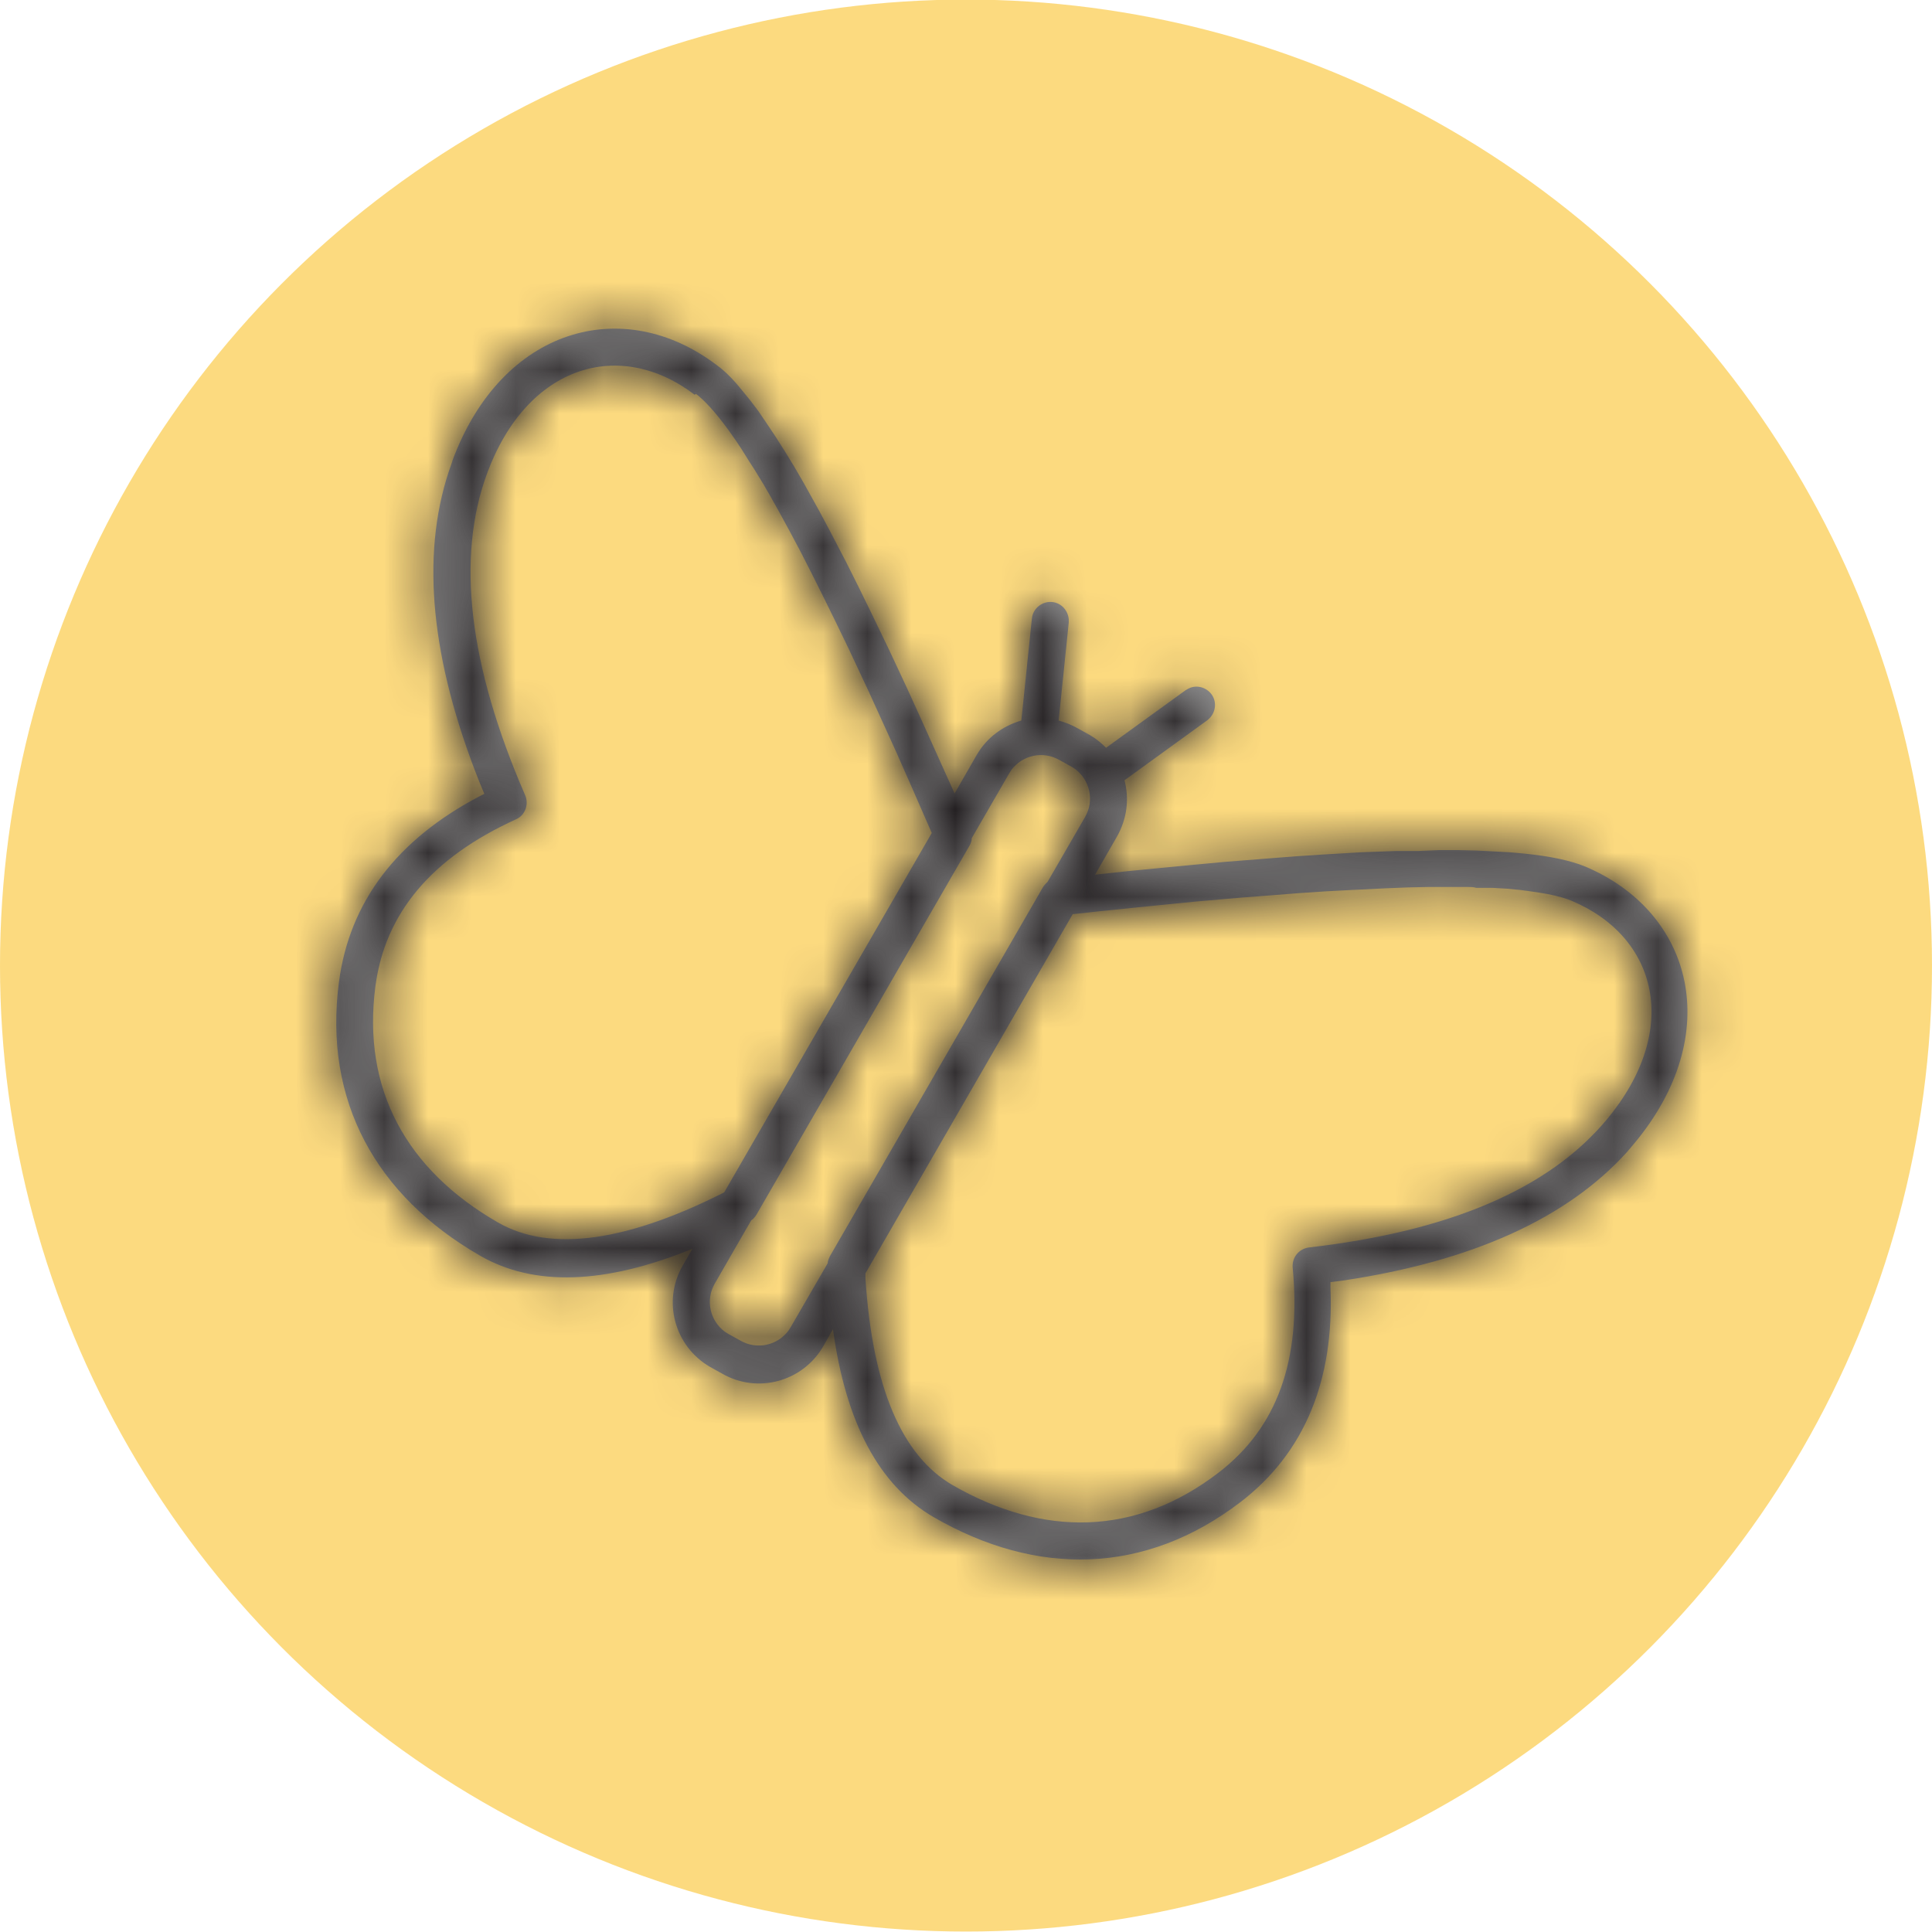
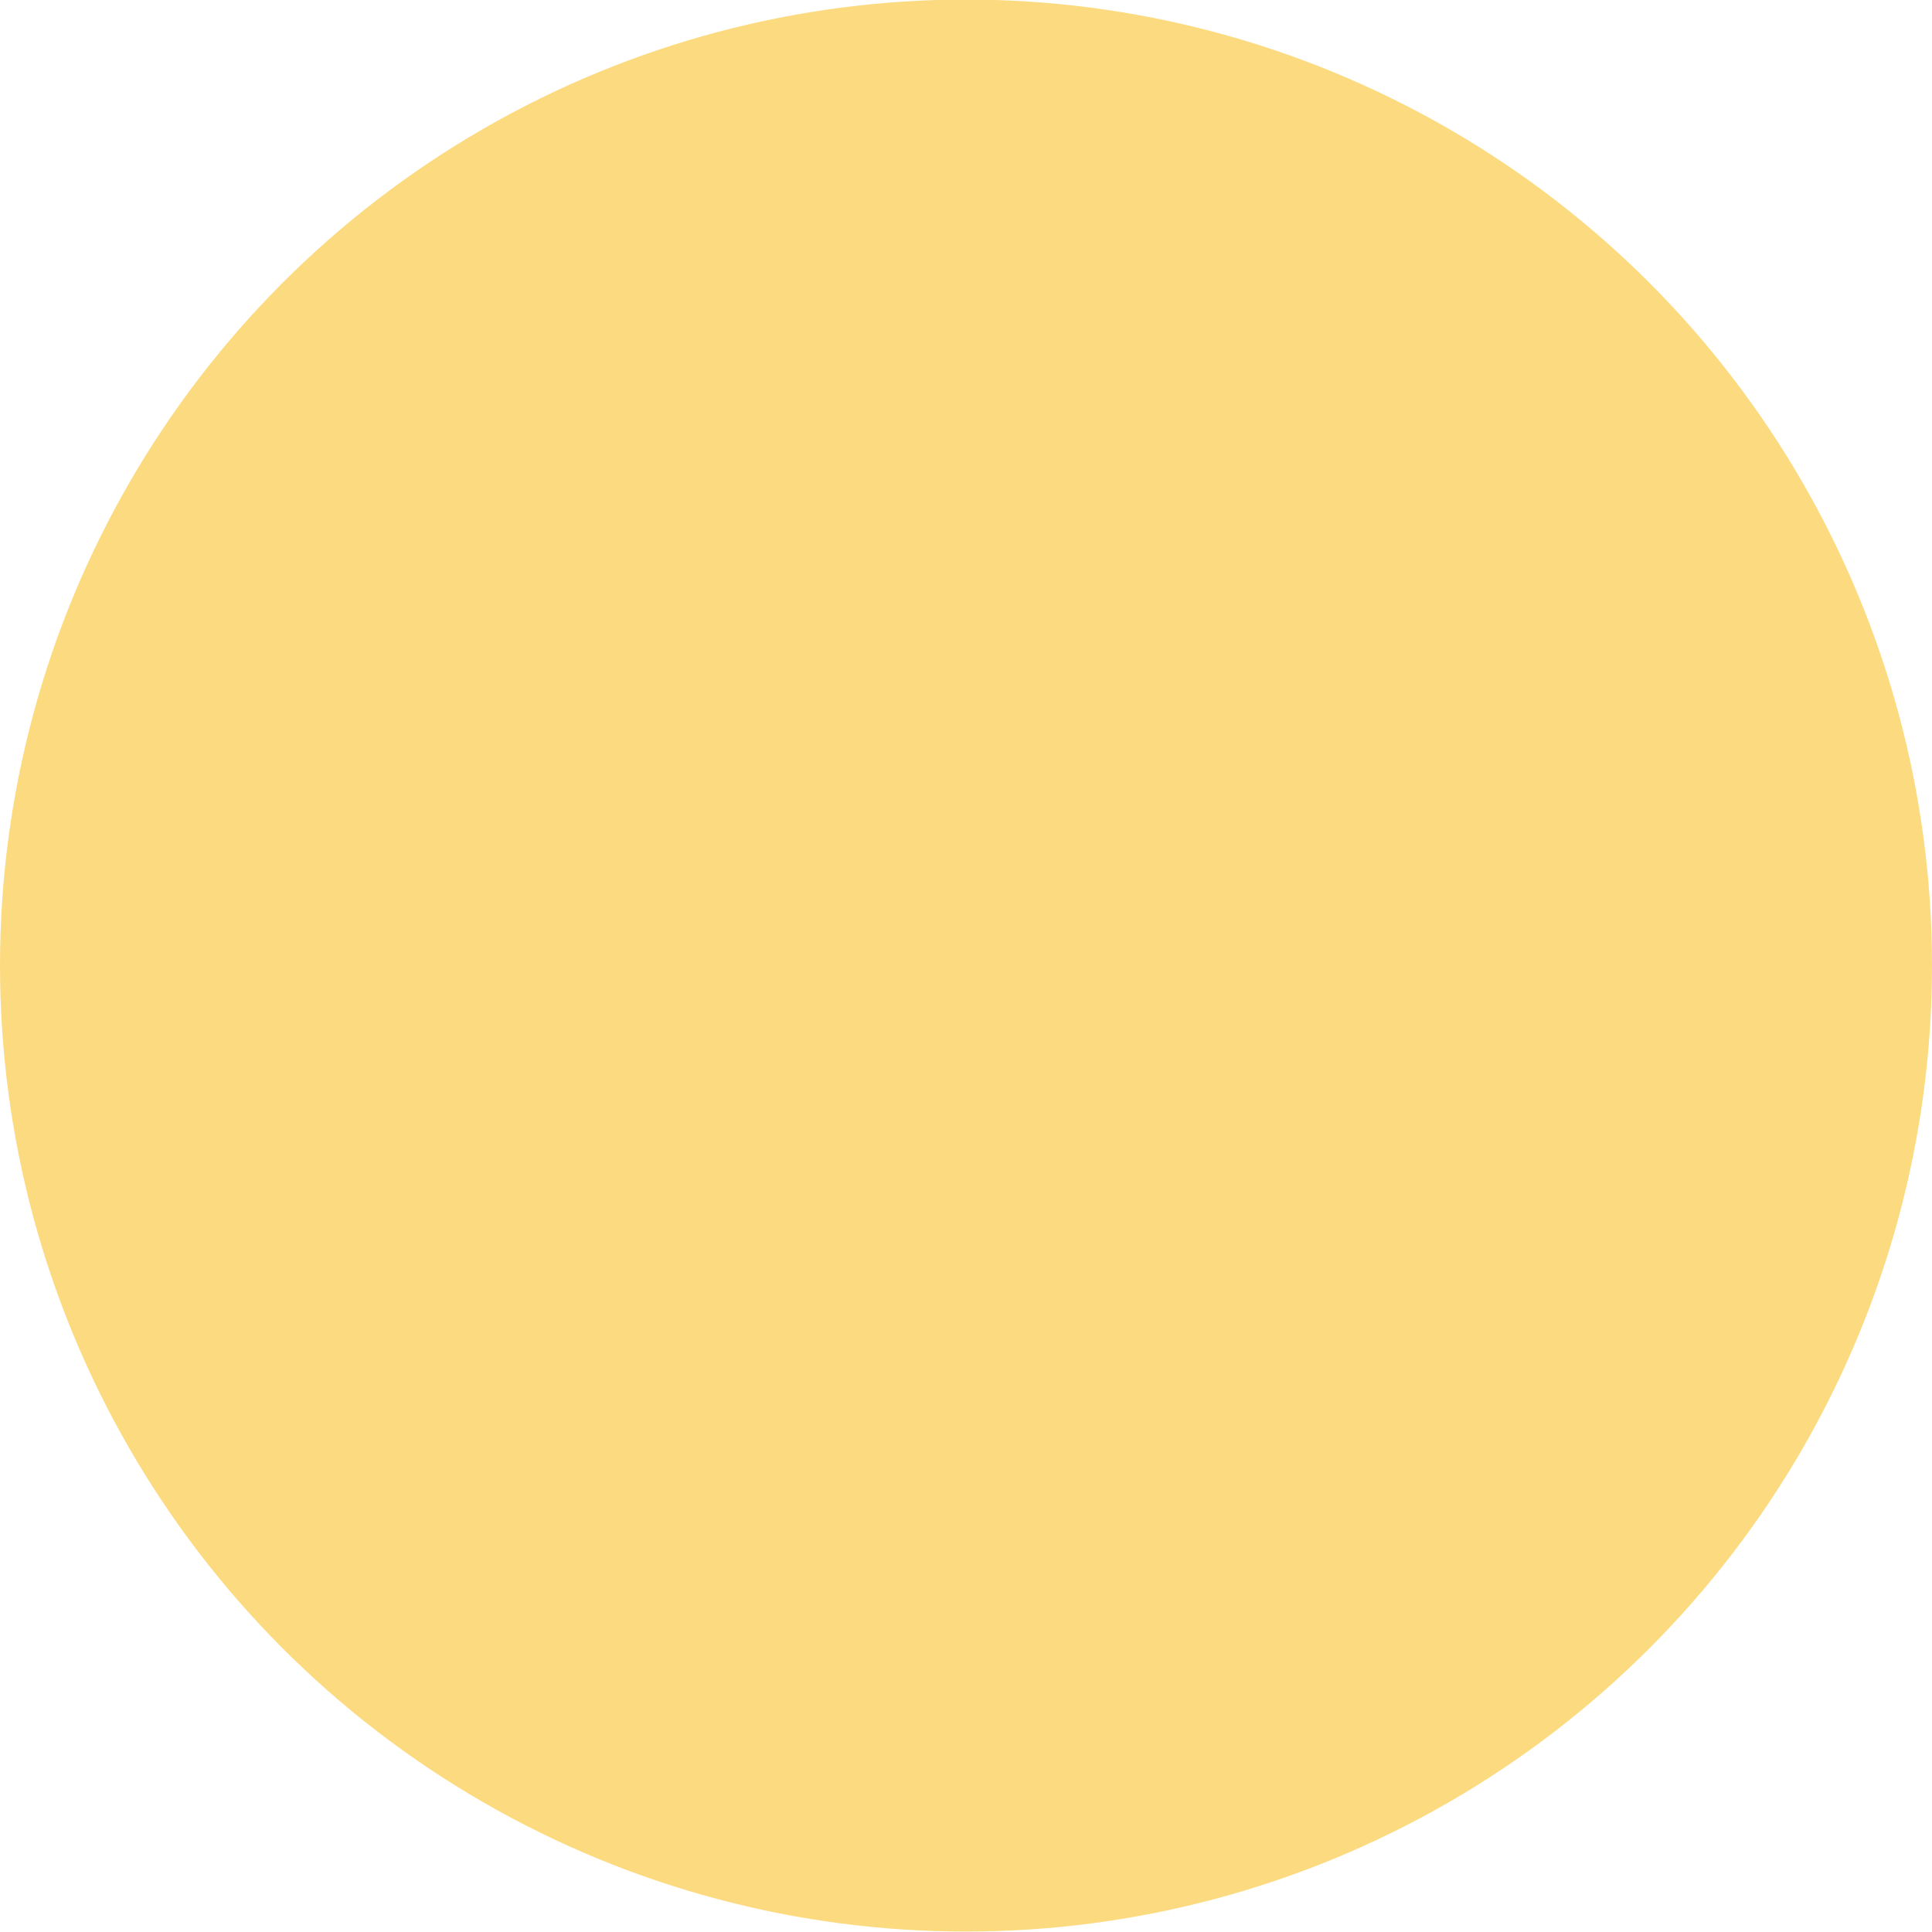
<svg xmlns="http://www.w3.org/2000/svg" id="Ebene_1" viewBox="0 0 44 44">
  <defs>
    <style>
      .cls-1 {
        mask: url(#mask);
      }

      .cls-2 {
        fill: #fff;
      }

      .cls-2, .cls-3 {
        fill-rule: evenodd;
      }

      .cls-4 {
        fill: #979797;
      }

      .cls-5 {
        fill: #fab700;
        isolation: isolate;
        opacity: .5;
      }

      .cls-3 {
        fill: #221e20;
      }
    </style>
    <mask id="mask" x="4.25" y="2.92" width="37.19" height="37.19" maskUnits="userSpaceOnUse">
      <g id="mask-2">
        <path id="path-1-2" data-name="path-1" class="cls-2" d="M10.3,10.5c1.12-3.04,3.89-3.81,6.03-2.18.18.13.37.32.57.57h0l.18.22c.06.08.12.16.19.25h0l.19.28.2.3.21.33.22.36.22.38.35.63.24.45.38.73.26.52.27.55.42.87.44.94.3.66.63,1.4.14.31.5-.87c.23-.4.6-.67,1.02-.79l.24-2.32c.02-.23.23-.4.46-.38.21.02.36.19.38.39v.08s-.23,2.23-.23,2.23c.15.04.3.1.44.18l.27.15c.14.08.26.18.37.29l1.81-1.31.07-.04c.18-.09.4-.03.52.13.14.19.09.45-.09.59h0l-1.89,1.37c.11.42.06.87-.17,1.28l-.5.87.74-.08,1.13-.11,1.07-.1,1.01-.08.64-.05.61-.04.86-.05.8-.03h.5s.47-.02.47-.02h.44s.42.01.42.01l.39.02.36.02.34.03c.59.06,1.05.16,1.37.29,2.48,1.04,3.2,3.83,1.13,6.31l-.16.19c-1.37,1.52-3.53,2.49-6.45,2.93l-.31.04v.11c.09,2.13-.59,3.78-2.05,4.9-2.17,1.66-4.64,1.7-6.99.34-1.24-.72-2-2.15-2.29-4.28l-.22.39c-.47.81-1.5,1.09-2.31.62l-.27-.15c-.81-.47-1.09-1.5-.62-2.31l.22-.38c-1.99.81-3.61.87-4.85.15-2.35-1.36-3.56-3.51-3.2-6.23.24-1.82,1.32-3.24,3.21-4.23h0l.1-.05-.12-.29c-1.09-2.75-1.33-5.11-.69-7.05h0l.08-.23ZM32.99,20.2h-.45s-.47.01-.47.01l-.5.02-.81.04-.57.03-.6.04-.63.05-.66.05-1.04.09-1.11.11-1.17.12-.55.06-4.72,8.18v.11c.16,2.49.83,4.04,1.98,4.71,2.07,1.19,4.17,1.17,6.06-.28,1.33-1.02,1.89-2.55,1.69-4.67-.02-.23.14-.43.37-.46,3.22-.37,5.47-1.34,6.78-2.91,1.71-2.05,1.16-4.17-.81-4.99l-.08-.03c-.17-.06-.38-.11-.64-.15l-.27-.04s-.1-.01-.15-.02l-.31-.03-.34-.02h-.37c-.06-.02-.13-.02-.2-.02h-.42ZM23.03,17.54l-.05.08-.85,1.47c0,.06-.02.12-.05.17h0l-4.85,8.4c-.04.07-.1.13-.17.16l.05-.03-.83,1.44c-.22.38-.11.85.23,1.1l.08.05.27.15c.38.22.85.11,1.1-.23l.05-.08.84-1.45h0c0-.06.03-.11.05-.16l4.85-8.4c.03-.05.07-.09.11-.13l.85-1.47c.22-.38.11-.85-.23-1.1l-.08-.05-.27-.15c-.38-.22-.85-.11-1.1.23ZM15.82,8.99c-1.69-1.29-3.81-.7-4.73,1.8-.7,1.91-.42,4.35.87,7.32.09.21,0,.46-.21.55-1.93.88-2.98,2.14-3.2,3.8-.31,2.36.72,4.19,2.79,5.38,1.2.69,2.97.45,5.32-.77l-.17.09,4.73-8.19-.45-1.03-.38-.86-.3-.66-.31-.68-.45-.96-.29-.6-.28-.57-.27-.54-.26-.51-.25-.47-.24-.44-.23-.41c-.04-.07-.08-.13-.11-.19h0l-.22-.36c-.04-.06-.07-.11-.11-.17h0l-.2-.32s-.07-.1-.1-.15h0l-.19-.27c-.28-.38-.52-.65-.73-.81Z" />
      </g>
    </mask>
  </defs>
  <circle class="cls-5" cx="22" cy="21.99" r="22" />
  <g id="icon_x2F_entfaltungsmöglichkeit">
    <g id="Mask">
-       <path id="path-1" class="cls-4" d="M10.3,10.5c1.12-3.04,3.89-3.81,6.03-2.18.18.13.37.32.57.57h0l.18.22c.06.08.12.16.19.25h0l.19.28.2.3.21.33.22.36.22.38.35.63.24.45.38.73.26.52.27.55.42.87.44.94.3.66.63,1.4.14.31.5-.87c.23-.4.6-.67,1.02-.79l.24-2.32c.02-.23.23-.4.46-.38.21.02.36.19.38.39v.08s-.23,2.23-.23,2.23c.15.04.3.1.44.18l.27.15c.14.08.26.18.37.29l1.81-1.31.07-.04c.18-.09.4-.03.52.13.14.19.09.45-.09.59h0l-1.89,1.37c.11.42.06.87-.17,1.28l-.5.87.74-.08,1.13-.11,1.07-.1,1.01-.08.64-.05.61-.04.86-.05.8-.03h.5s.47-.02.47-.02h.44s.42.01.42.01l.39.02.36.02.34.03c.59.06,1.05.16,1.37.29,2.48,1.04,3.2,3.83,1.13,6.31l-.16.19c-1.37,1.52-3.53,2.49-6.45,2.93l-.31.04v.11c.09,2.13-.59,3.78-2.05,4.9-2.17,1.66-4.64,1.7-6.99.34-1.24-.72-2-2.15-2.29-4.28l-.22.39c-.47.81-1.5,1.09-2.31.62l-.27-.15c-.81-.47-1.09-1.5-.62-2.31l.22-.38c-1.99.81-3.61.87-4.85.15-2.35-1.36-3.56-3.51-3.2-6.23.24-1.82,1.32-3.24,3.21-4.23h0l.1-.05-.12-.29c-1.09-2.75-1.33-5.11-.69-7.05h0l.08-.23ZM32.99,20.2h-.45s-.47.01-.47.01l-.5.02-.81.04-.57.03-.6.04-.63.05-.66.05-1.04.09-1.11.11-1.17.12-.55.06-4.72,8.18v.11c.16,2.49.83,4.04,1.98,4.71,2.07,1.19,4.17,1.17,6.06-.28,1.33-1.02,1.89-2.55,1.69-4.67-.02-.23.14-.43.37-.46,3.22-.37,5.47-1.34,6.78-2.91,1.71-2.05,1.16-4.17-.81-4.99l-.08-.03c-.17-.06-.38-.11-.64-.15l-.27-.04s-.1-.01-.15-.02l-.31-.03-.34-.02h-.37c-.06-.02-.13-.02-.2-.02h-.42ZM23.03,17.54l-.05.08-.85,1.47c0,.06-.02.12-.05.17h0l-4.85,8.4c-.04.07-.1.13-.17.16l.05-.03-.83,1.44c-.22.38-.11.85.23,1.1l.08.05.27.15c.38.22.85.11,1.1-.23l.05-.08.84-1.45h0c0-.06.03-.11.05-.16l4.85-8.4c.03-.05.07-.09.11-.13l.85-1.47c.22-.38.11-.85-.23-1.1l-.08-.05-.27-.15c-.38-.22-.85-.11-1.1.23ZM15.82,8.99c-1.69-1.29-3.81-.7-4.73,1.8-.7,1.91-.42,4.35.87,7.32.09.21,0,.46-.21.55-1.93.88-2.98,2.14-3.2,3.8-.31,2.36.72,4.19,2.79,5.38,1.2.69,2.97.45,5.32-.77l-.17.09,4.73-8.19-.45-1.03-.38-.86-.3-.66-.31-.68-.45-.96-.29-.6-.28-.57-.27-.54-.26-.51-.25-.47-.24-.44-.23-.41c-.04-.07-.08-.13-.11-.19h0l-.22-.36c-.04-.06-.07-.11-.11-.17h0l-.2-.32s-.07-.1-.1-.15h0l-.19-.27c-.28-.38-.52-.65-.73-.81Z" />
-     </g>
+       </g>
    <g class="cls-1">
      <g id="Group">
        <g id="_xD83C__xDD71__xFE0F__x2F_color_x2F_nearly_x5F_black">
-           <polygon id="color" class="cls-3" points="4.25 40.11 4.25 2.92 41.44 2.92 41.44 40.11 4.25 40.11" />
-         </g>
+           </g>
      </g>
    </g>
  </g>
</svg>